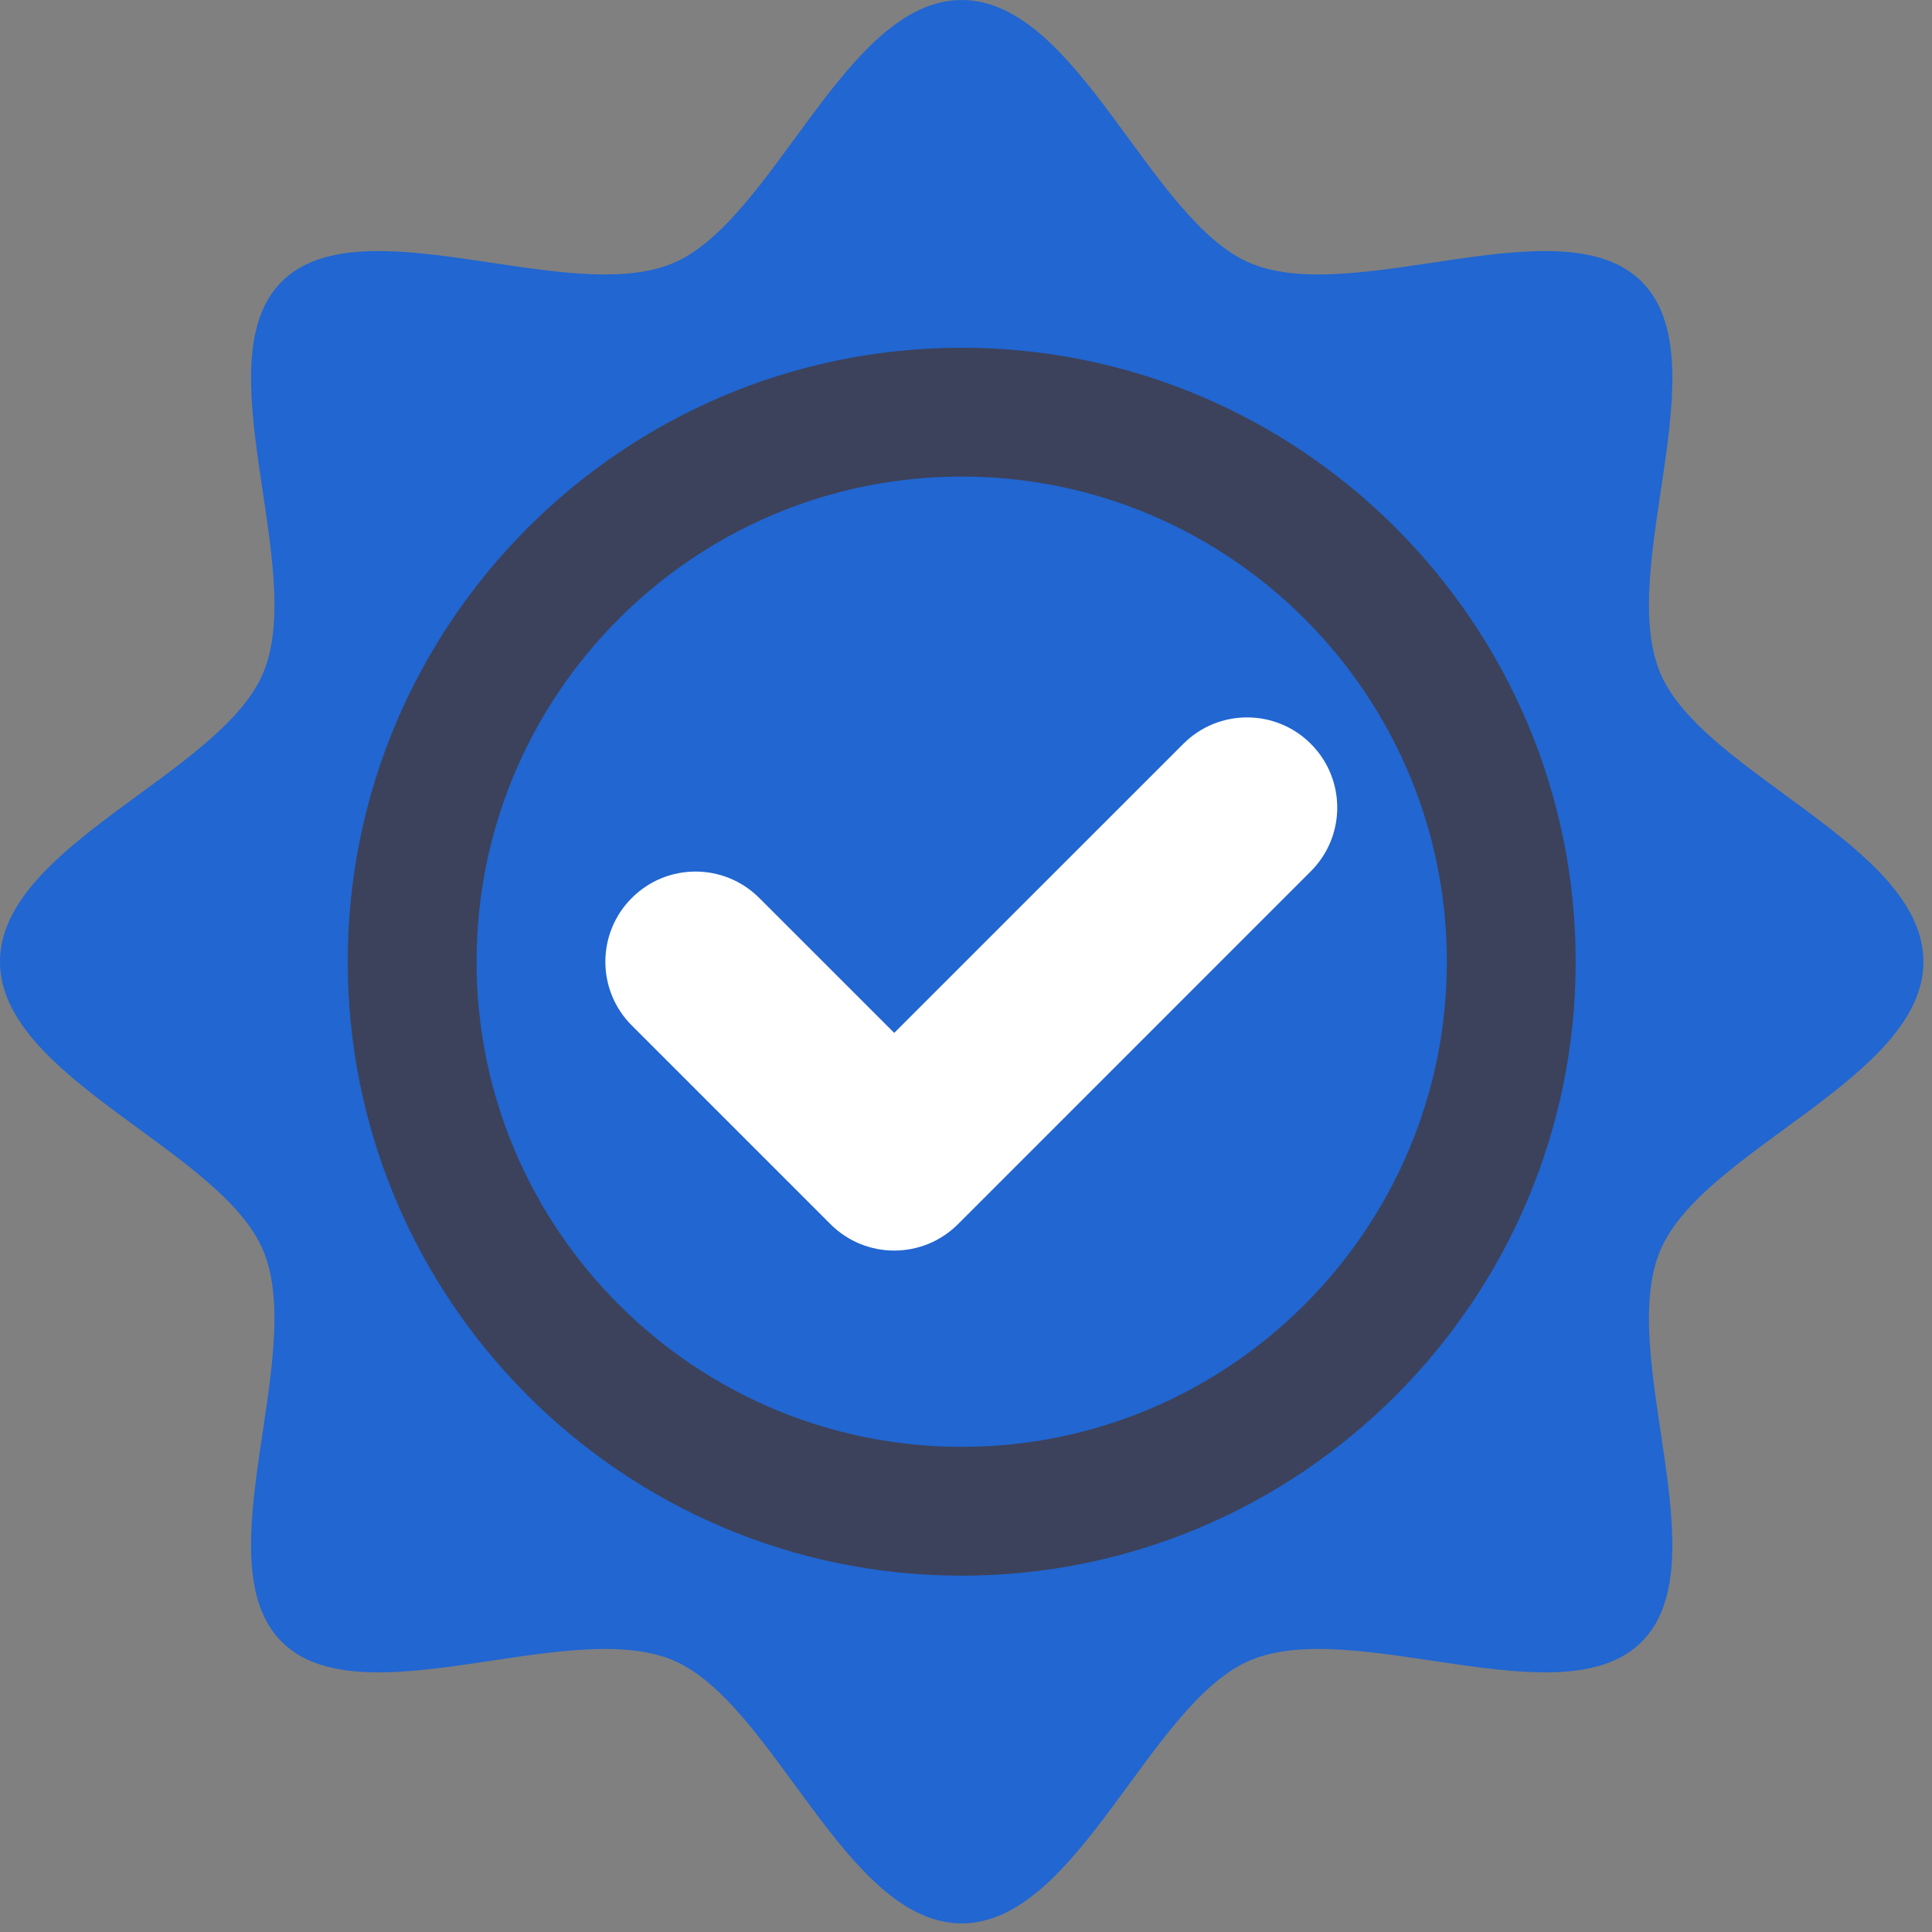
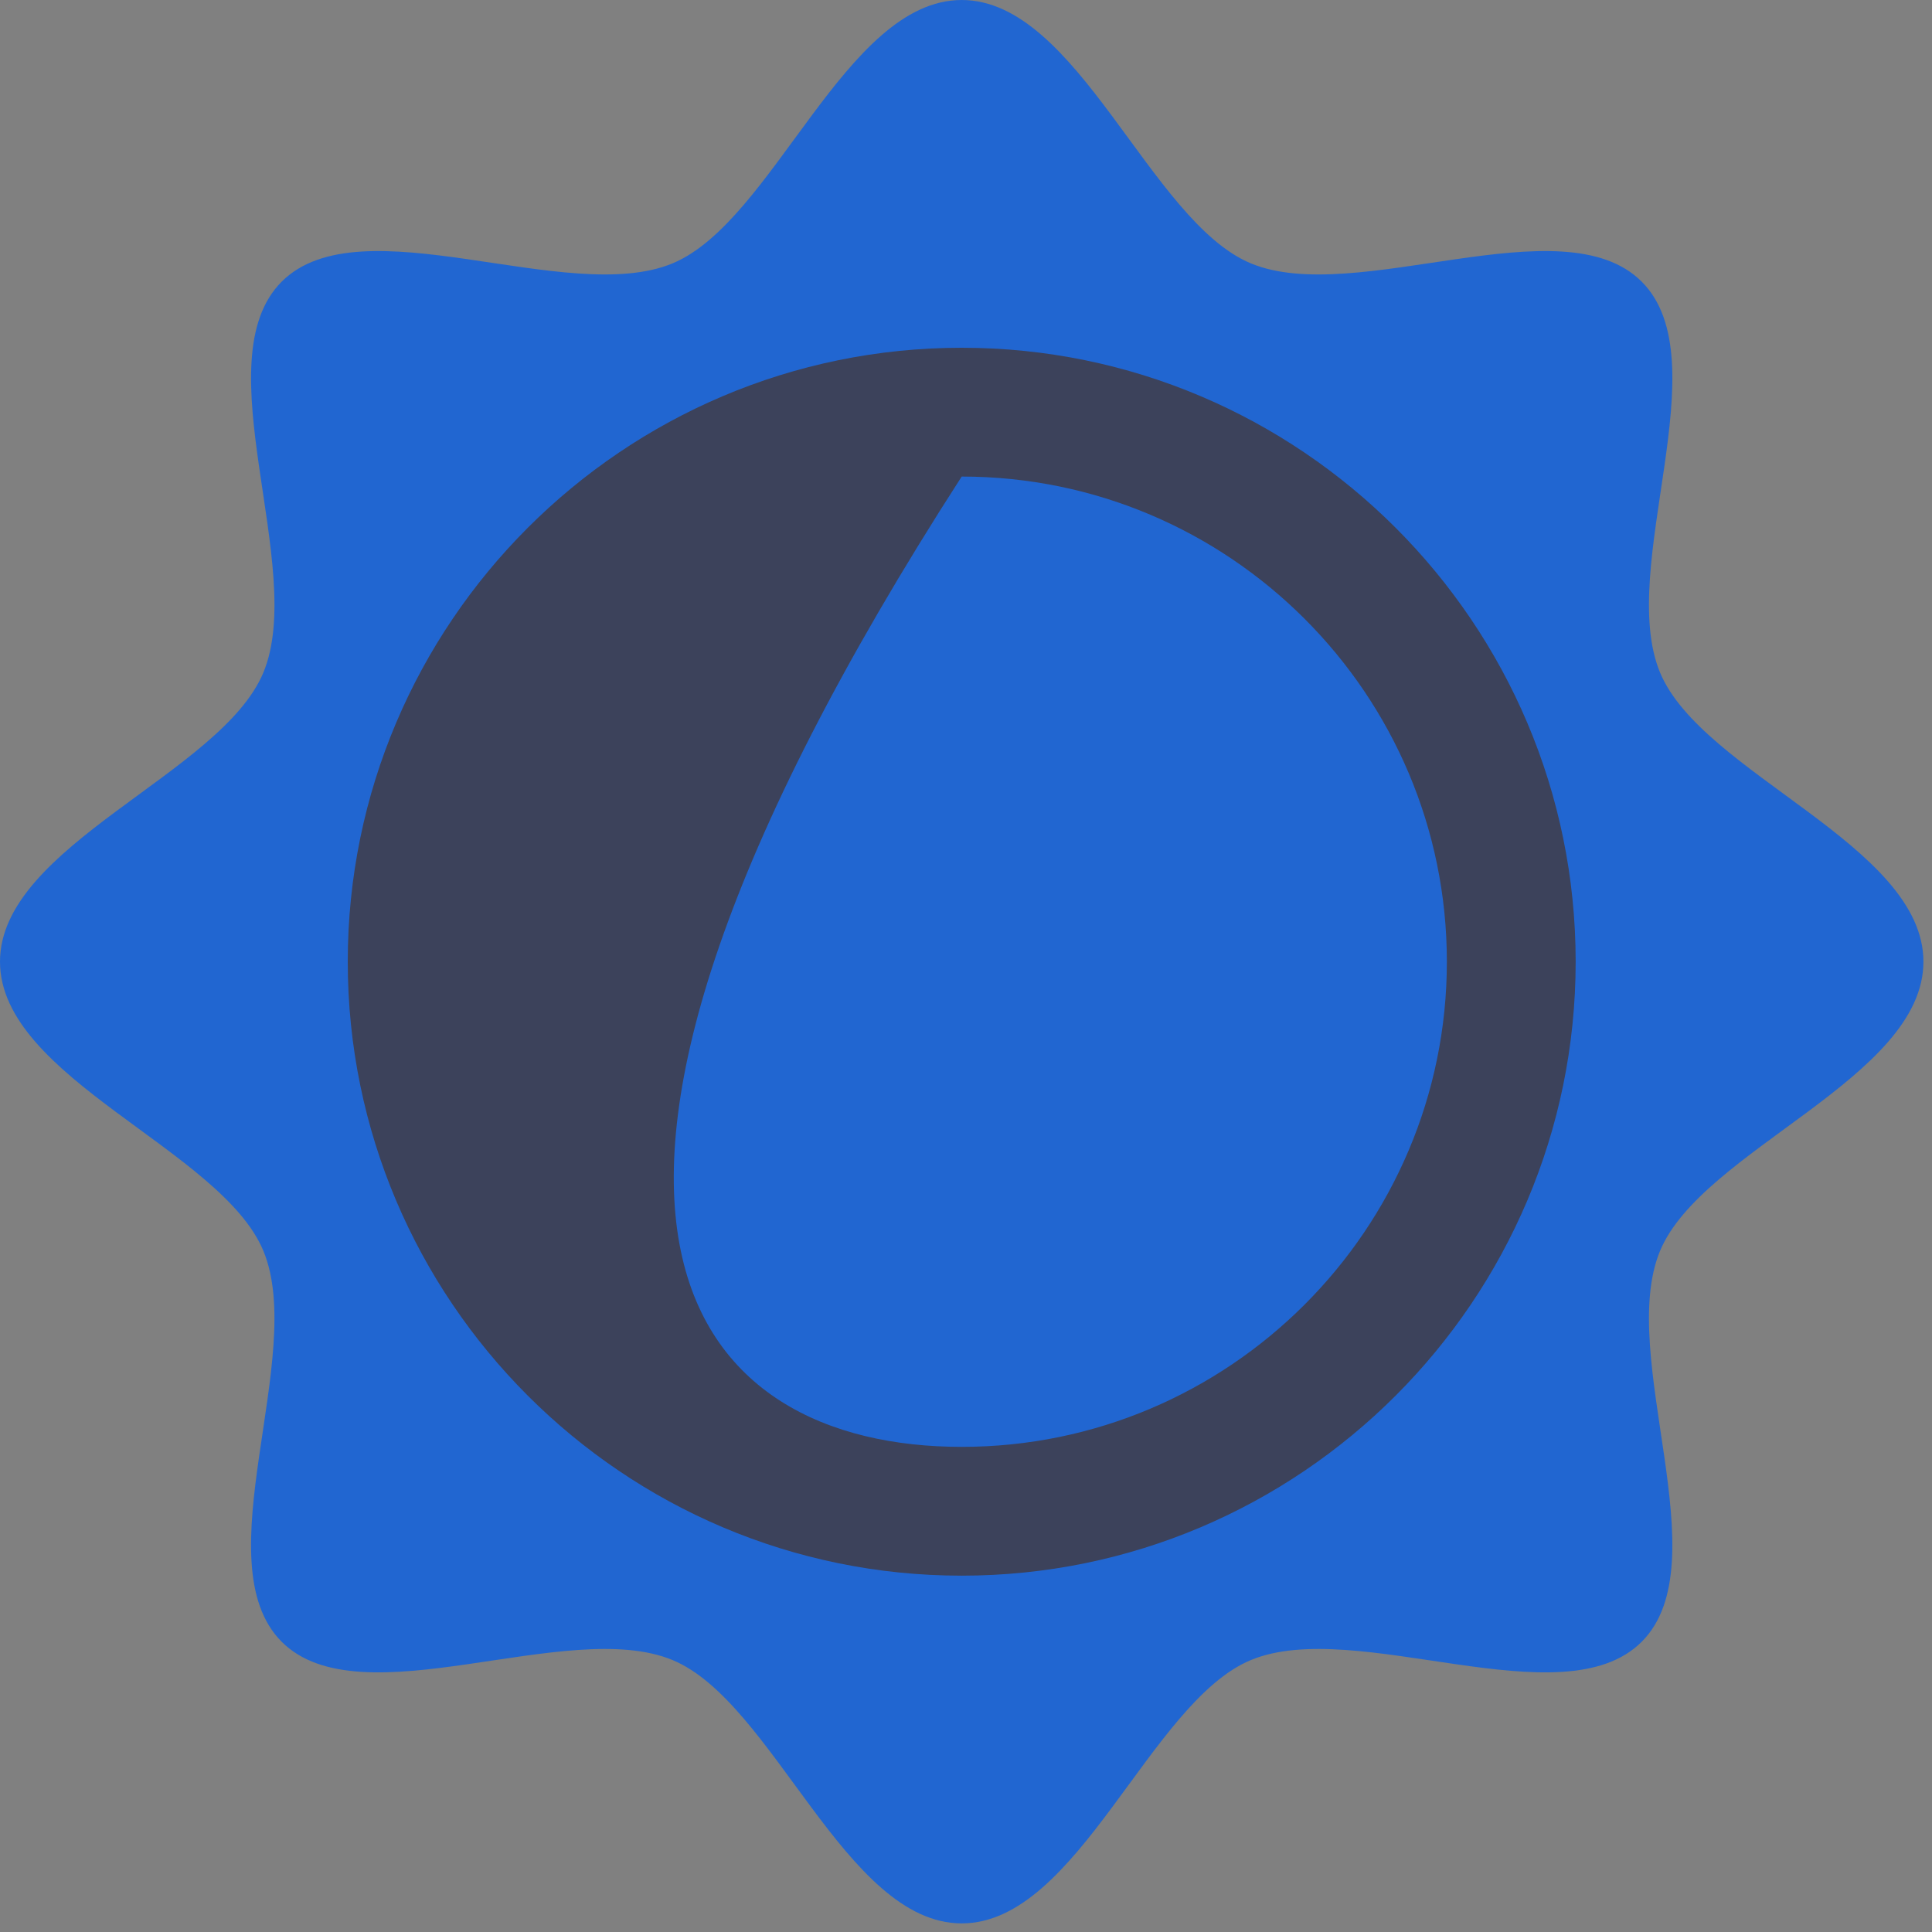
<svg xmlns="http://www.w3.org/2000/svg" width="48px" height="48px" viewBox="0 0 48 48" version="1.1">
  <rect x="0" y="0" width="48" height="48" fill="#808080" stroke="none" />
  <title>Group 7</title>
  <desc>Created with Sketch.</desc>
  <g id="Home-Page" stroke="none" stroke-width="1" fill="none" fill-rule="evenodd">
    <g id="Home-Page-v3---Desktop" transform="translate(-136, -1250)">
      <g id="Group-6" transform="translate(135, 838)">
        <g id="Group-13" transform="translate(0, 156)">
          <g id="Group-7" transform="translate(1, 256)">
            <path d="M0,23.893 C0,21.001 5.501,19.223 6.544,16.708 C7.625,14.101 5.033,8.963 6.998,6.998 C8.963,5.033 14.1,7.625 16.708,6.544 C19.223,5.5 21,0 23.893,0 C26.786,0 28.563,5.5 31.079,6.544 C33.686,7.625 38.824,5.033 40.788,6.998 C42.754,8.963 40.162,14.101 41.243,16.708 C42.286,19.223 47.787,21.001 47.787,23.893 C47.787,26.786 42.286,28.563 41.243,31.079 C40.162,33.686 42.753,38.823 40.788,40.789 C38.823,42.754 33.686,40.162 31.079,41.243 C28.563,42.286 26.786,47.786 23.893,47.786 C21,47.786 19.223,42.286 16.708,41.243 C14.1,40.162 8.963,42.754 6.998,40.789 C5.033,38.823 7.624,33.686 6.544,31.079 C5.501,28.563 0,26.786 0,23.893" id="Fill-1" fill="#2166D1" />
-             <path d="M23.893,11.84 C17.247,11.84 11.84,17.247 11.84,23.893 C11.84,30.54 17.247,35.947 23.893,35.947 C30.54,35.947 35.947,30.54 35.947,23.893 C35.947,17.247 30.54,11.84 23.893,11.84 M23.893,39.147 C15.482,39.147 8.64,32.304 8.64,23.893 C8.64,15.483 15.482,8.64 23.893,8.64 C32.305,8.64 39.147,15.483 39.147,23.893 C39.147,32.304 32.305,39.147 23.893,39.147" id="Fill-3" fill="#3C425B" />
-             <path d="M22.217,31.07 C21.643,31.07 21.071,30.851 20.633,30.414 L15.697,25.478 C14.821,24.603 14.821,23.185 15.697,22.31 C16.57,21.435 17.989,21.435 18.864,22.31 L22.217,25.662 L29.4,18.48 C30.274,17.605 31.692,17.605 32.567,18.48 C33.442,19.355 33.442,20.773 32.567,21.647 L23.801,30.414 C23.363,30.851 22.79,31.07 22.217,31.07" id="Fill-5" fill="#FFFFFF" />
+             <path d="M23.893,11.84 C11.84,30.54 17.247,35.947 23.893,35.947 C30.54,35.947 35.947,30.54 35.947,23.893 C35.947,17.247 30.54,11.84 23.893,11.84 M23.893,39.147 C15.482,39.147 8.64,32.304 8.64,23.893 C8.64,15.483 15.482,8.64 23.893,8.64 C32.305,8.64 39.147,15.483 39.147,23.893 C39.147,32.304 32.305,39.147 23.893,39.147" id="Fill-3" fill="#3C425B" />
          </g>
        </g>
      </g>
    </g>
  </g>
</svg>